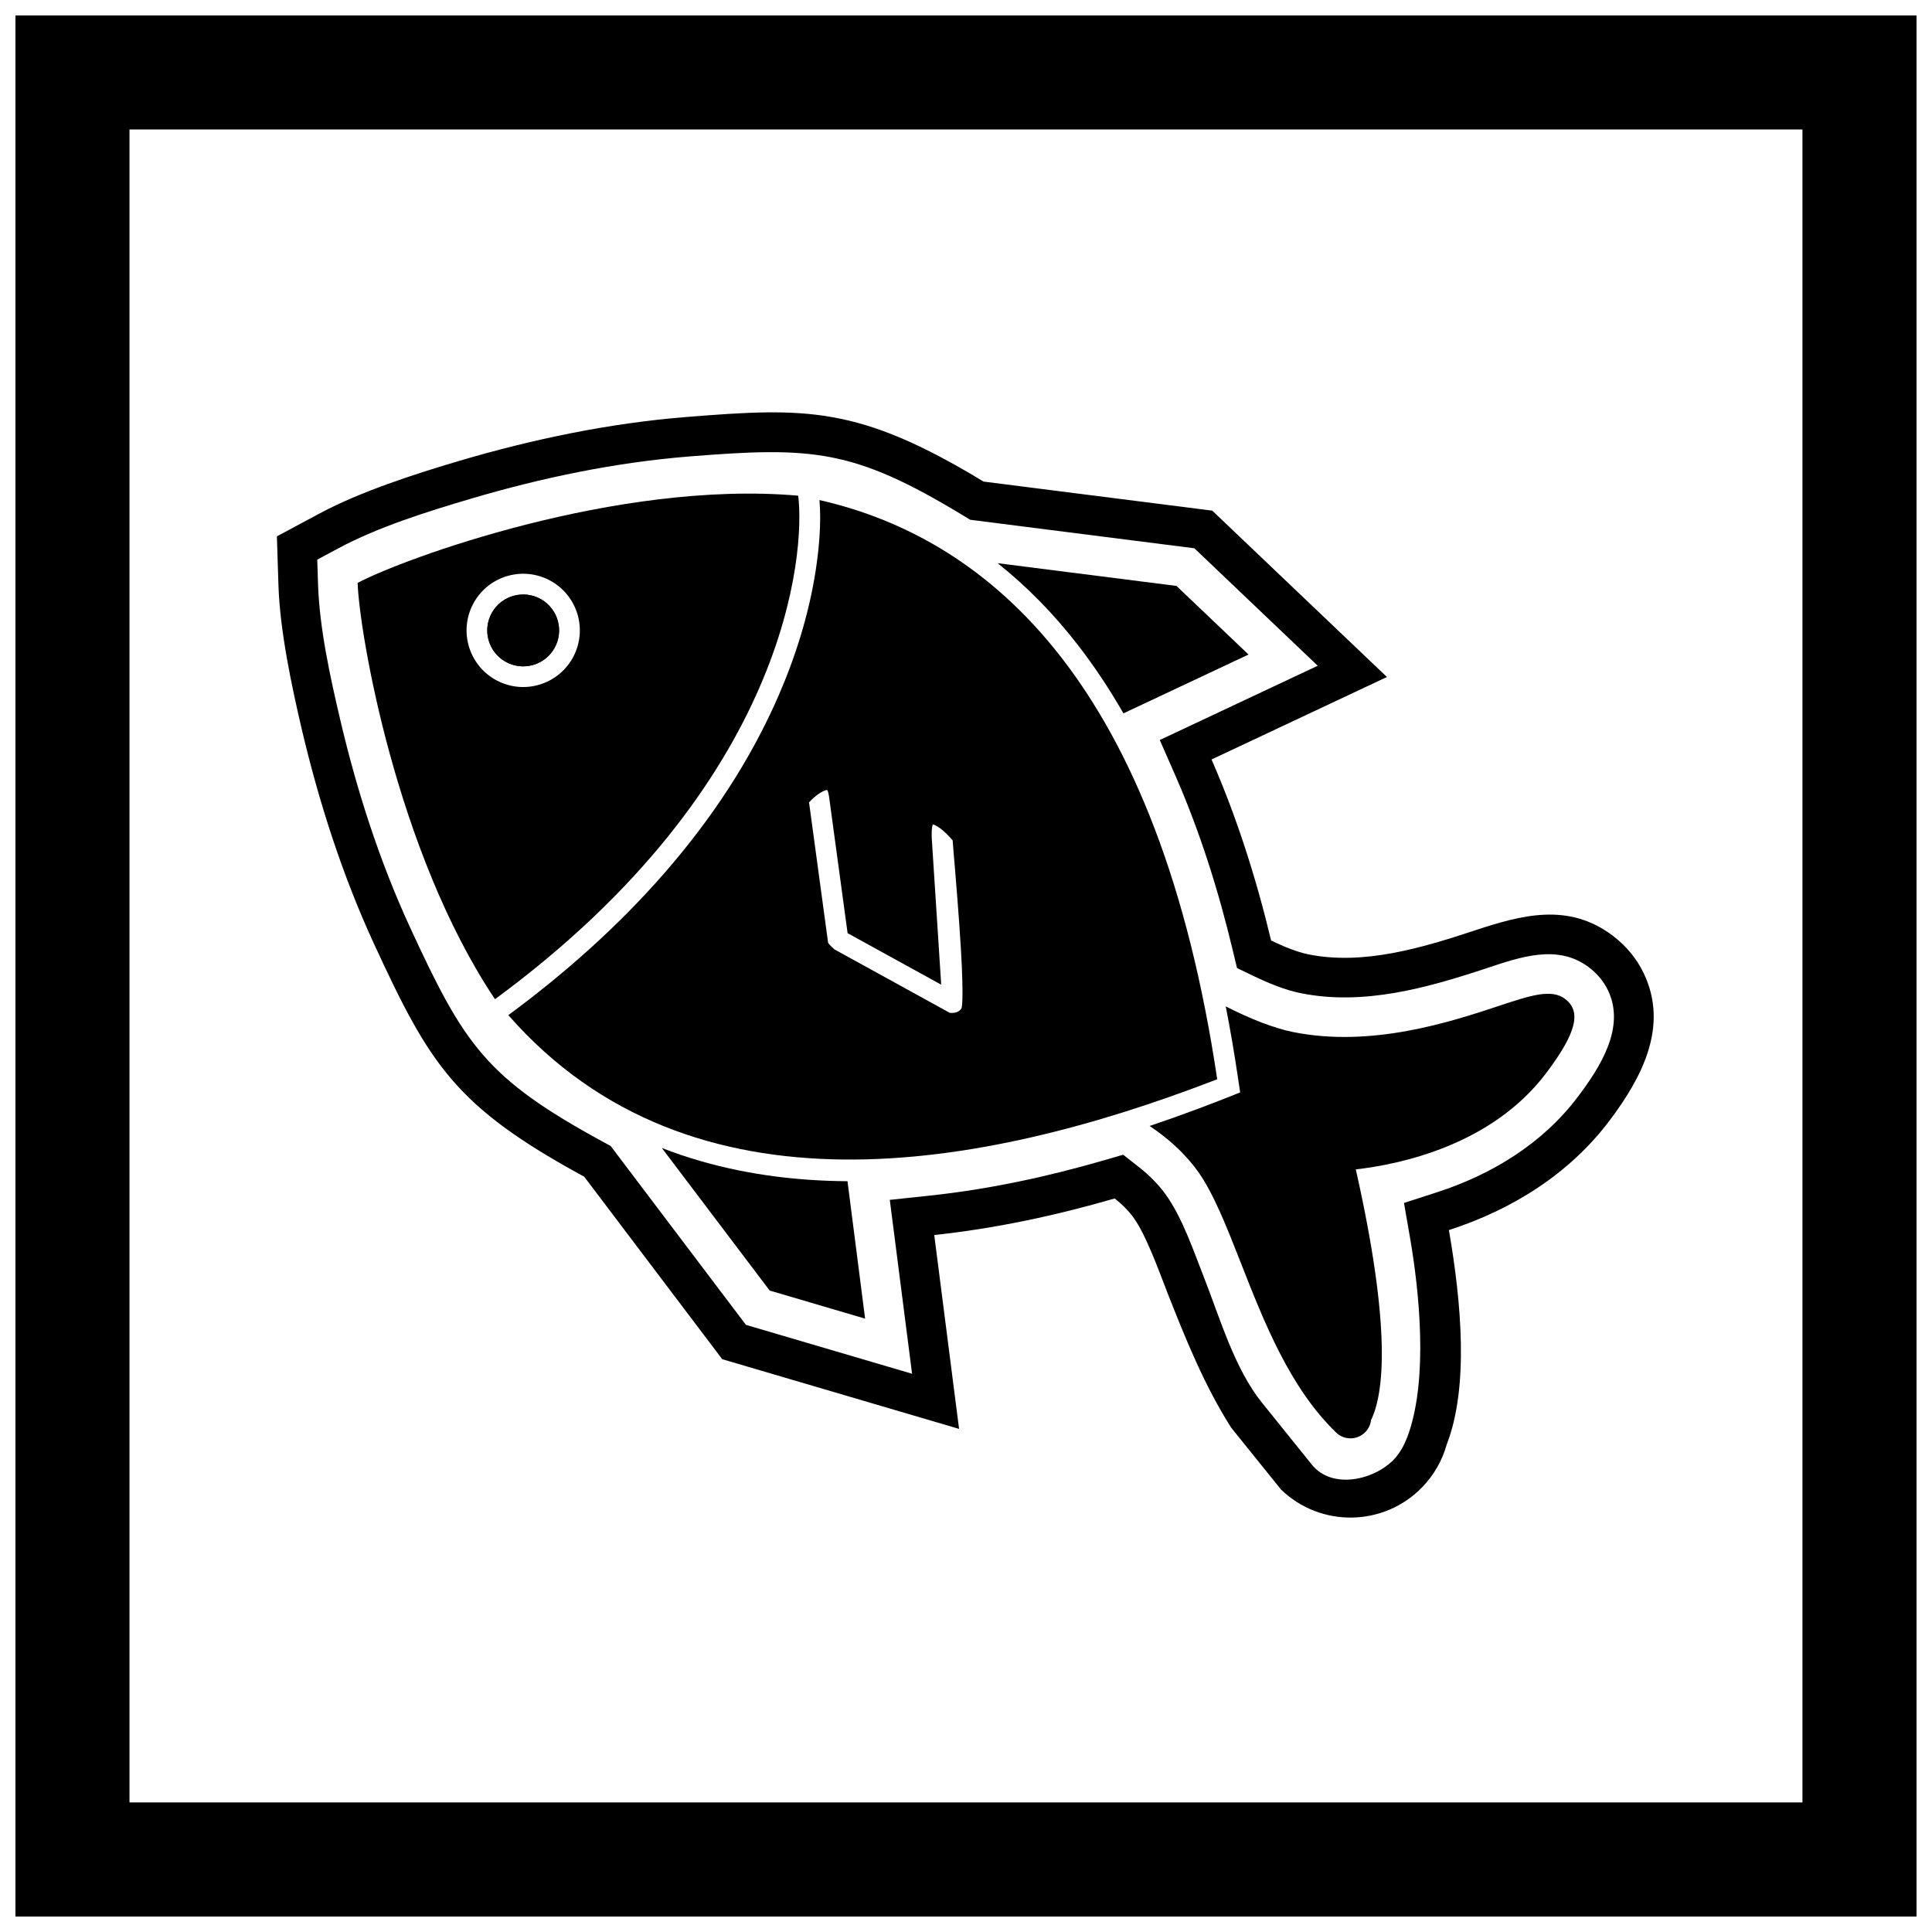
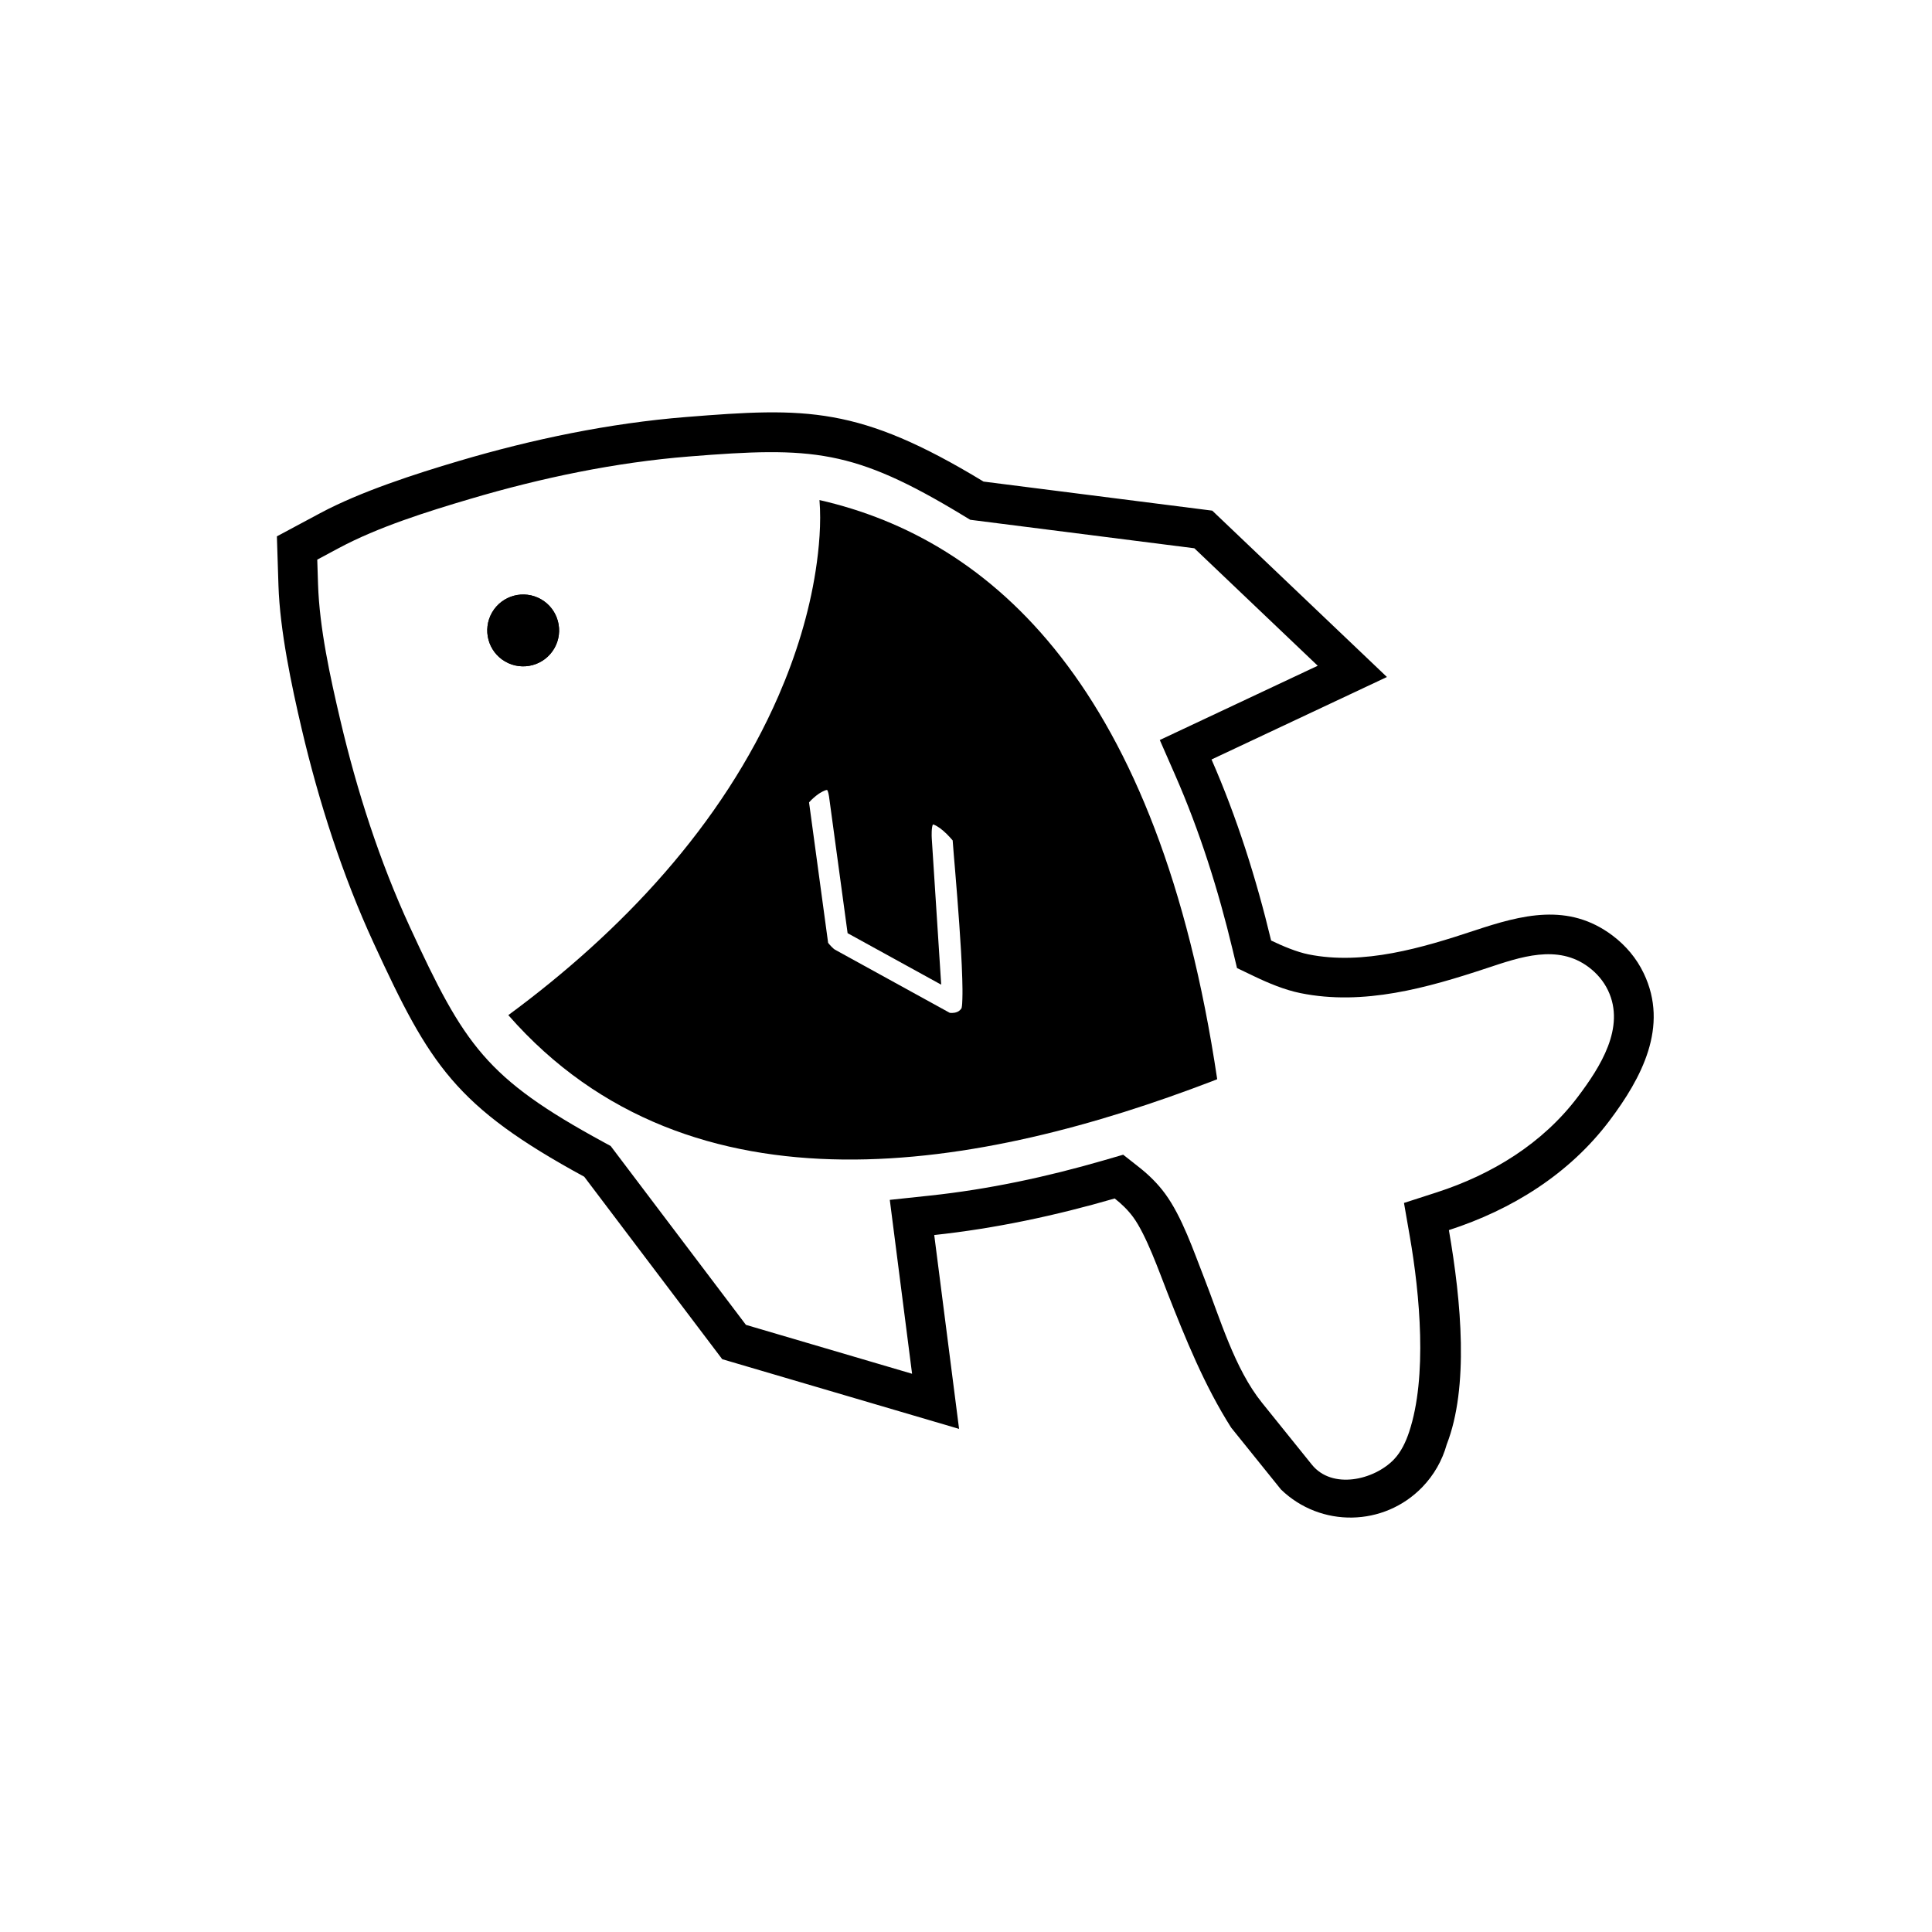
<svg xmlns="http://www.w3.org/2000/svg" width="800px" height="800px" version="1.1" viewBox="144 144 512 512">
  <defs>
    <clipPath id="a">
      <path d="m148.09 148.09h503.81v503.81h-503.81z" />
    </clipPath>
  </defs>
  <g clip-path="url(#a)">
-     <path d="m148.09 148.09h503.81v503.81h-503.81zm30.227 30.227h443.35v443.35h-443.35z" fill-rule="evenodd" />
-   </g>
+     </g>
  <path d="m391.58 471.28 6.586 51.391-62.77-18.473-36.57-48.355c-34.199-18.609-40.902-29.609-55.742-61.789-8.332-18.062-14.578-37.504-19.125-56.859-2.715-11.562-5.781-26.133-6.164-38.031l-0.418-13.027 11.488-6.152c10.672-5.715 25.211-10.406 36.789-13.832 19.453-5.758 39.875-10.008 60.105-11.633 31.934-2.562 45.812-2.961 78.891 17.102l60.609 7.703 46.293 44.086-46.484 21.859c6.699 15.293 11.852 31.539 15.793 47.98 3.133 1.504 6.824 3.043 9.871 3.66 14.578 2.957 30.238-1.746 44.004-6.305 12.523-4.148 24.887-7.488 36.598 1.32 3.519 2.648 6.367 6.023 8.27 10.004 6.762 14.117-0.594 27.781-9.039 39.012-10.688 14.207-25.938 23.66-42.594 29.047 3.312 19.094 5.328 41.641-0.578 56.812-1.176 4.227-3.391 8.113-6.473 11.301-10.16 10.512-26.938 10.793-37.445 0.633l-13.207-16.398c-7.066-11.113-12.07-23.473-16.934-35.867-2.164-5.519-5.582-15.211-9.031-19.914-1.359-1.855-3.062-3.508-4.898-4.949-15.699 4.555-31.789 7.977-47.824 9.688zm101.63-150.85-32.695-31.133-59.402-7.551-1.906-1.156c-29.055-17.621-39.914-18.238-72.609-15.617-19.582 1.57-39.145 5.664-57.965 11.234-11.355 3.359-24.375 7.434-34.812 13.023l-5.746 3.074 0.207 6.512c0.371 11.641 3.227 24.629 5.891 35.969 4.402 18.734 10.375 37.371 18.441 54.863 14.461 31.359 20.191 40.078 51.227 56.969l1.988 1.082 35.848 47.402 44.031 12.961-5.906-46.082 10.66-1.137c15.566-1.66 30.988-4.969 46.012-9.328l5.18-1.504 4.238 3.336c2.57 2.027 4.93 4.344 6.867 6.988 4.5 6.137 7.539 15.152 10.34 22.289 4.211 10.73 8.066 24.09 15.34 33.117l13.207 16.398c5.383 6.684 16.465 4.098 21.727-1.344 1.941-2.008 3.191-4.703 4.059-7.32 4.863-14.605 2.828-36.527 0.195-51.703l-1.559-8.98 8.672-2.801c14.637-4.731 28.098-12.957 37.434-25.367 5.824-7.742 12.684-18.309 7.961-28.168-1.176-2.453-2.941-4.516-5.113-6.148-8.242-6.199-18.172-2.664-26.988 0.258-15.793 5.231-32.672 10.016-49.387 6.625-4.188-0.848-8.469-2.633-12.324-4.484l-4.504-2.16-1.164-4.859c-3.773-15.762-8.691-31.359-15.199-46.215l-4.102-9.359z" fill-rule="evenodd" />
-   <path d="m448.66 442.4c4.394 2.926 8.945 6.781 12.578 11.734 4.234 5.773 7.793 14.844 11.645 24.66 6.129 15.617 12.945 32.992 25.195 44.836l-0.004 0.004c2.18 2.109 5.656 2.051 7.766-0.129 0.871-0.902 1.371-2.023 1.508-3.18 3.402-7.023 5.465-24.25-4.047-66.426 11.723-1.336 36.062-6.394 50.5-25.582 8.02-10.66 9.352-16.289 4.926-19.617-3.621-2.723-9.18-0.883-17.379 1.832-12.754 4.223-33.812 11.199-54.773 6.949-4.848-0.984-11.262-3.453-17.641-6.731l-0.098-0.051c1.219 6.219 2.266 12.398 3.176 18.492l0.641 4.309-5.426 2.148-2.988 1.145c-1.004 0.383-2.008 0.766-3.012 1.141-4.113 1.539-8.305 3.027-12.555 4.457z" />
-   <path d="m275.17 408.8c77.992-57.316 82.219-118.61 80.359-133.44-48.086-4.211-105.11 16.883-116.75 23.117 0.414 12.949 10.176 71.121 36.395 110.32zm-0.023-84.742c-3.453-1.996-5.961-5.262-6.992-9.113-1.031-3.852-0.492-7.934 1.5-11.391 1.996-3.453 5.262-5.961 9.113-6.992 3.852-1.031 7.934-0.496 11.391 1.5 3.453 1.996 5.961 5.262 6.992 9.113 1.031 3.852 0.496 7.934-1.5 11.391-1.996 3.453-5.262 5.961-9.113 6.992-3.852 1.031-7.934 0.496-11.391-1.5z" fill-rule="evenodd" />
  <path d="m278.71 413.02c48.578 55.461 125.89 40.746 186.54 17.504l1.32-0.523c-15.508-104.14-59.758-143.07-105.4-153.48 0.504 6.078-0.109 12.887-1.016 18.738-1.762 11.359-5.246 22.555-9.82 33.086-14.934 34.375-41.75 62.668-71.625 84.676zm84.488-59.664c-0.59-0.035-1.938 0.805-2.352 1.098-0.629 0.441-1.797 1.418-2.441 2.191l5.055 37.219c0.496 0.645 1.363 1.535 1.754 1.777l30.48 16.77c0.457 0.059 1.027 0.023 1.379-0.047 0.77-0.16 1.348-0.527 1.754-1.191 0.16-0.609 0.191-1.832 0.211-2.418 0.059-1.77 0.023-3.559-0.027-5.324-0.141-4.879-0.461-9.773-0.801-14.645-0.328-4.672-0.703-9.344-1.086-14.012-0.219-2.68-0.469-5.367-0.656-8.051-1.008-1.188-2.16-2.367-3.387-3.266-0.336-0.242-1.293-0.875-1.848-0.988-0.402 0.801-0.348 3.043-0.305 3.719l2.5 38.762-24.805-13.648-4.926-36.262c-0.047-0.336-0.23-1.355-0.496-1.68z" fill-rule="evenodd" />
-   <path d="m441.72 333.05 33.152-15.59-19.094-18.184-47.391-6.023c7.746 6.164 14.797 13.363 21.113 21.484 4.484 5.766 8.543 11.902 12.219 18.309z" fill-rule="evenodd" />
-   <path d="m319.4 448.23 28.57 37.777 25.293 7.445-4.668-36.418c-13.082-0.086-26.105-1.668-38.672-5.262-3.594-1.027-7.102-2.211-10.523-3.543z" fill-rule="evenodd" />
  <path d="m277.89 319.31c2.277 1.316 4.871 1.582 7.223 0.953 2.352-0.629 4.465-2.16 5.781-4.434 1.312-2.277 1.582-4.871 0.949-7.223-0.629-2.352-2.16-4.465-4.434-5.777-2.277-1.312-4.871-1.582-7.223-0.953-2.352 0.629-4.465 2.16-5.781 4.434-1.312 2.277-1.582 4.871-0.953 7.223 0.629 2.352 2.16 4.465 4.434 5.781z" fill-rule="evenodd" />
-   <path d="m277.89 319.31c2.277 1.316 4.871 1.582 7.223 0.953 2.352-0.629 4.465-2.16 5.781-4.434 1.312-2.277 1.582-4.871 0.949-7.223-0.629-2.352-2.16-4.465-4.434-5.777-2.277-1.312-4.871-1.582-7.223-0.953-2.352 0.629-4.465 2.16-5.781 4.434-1.312 2.277-1.582 4.871-0.953 7.223 0.629 2.352 2.16 4.465 4.434 5.781z" fill-rule="evenodd" />
+   <path d="m277.89 319.31c2.277 1.316 4.871 1.582 7.223 0.953 2.352-0.629 4.465-2.16 5.781-4.434 1.312-2.277 1.582-4.871 0.949-7.223-0.629-2.352-2.16-4.465-4.434-5.777-2.277-1.312-4.871-1.582-7.223-0.953-2.352 0.629-4.465 2.16-5.781 4.434-1.312 2.277-1.582 4.871-0.953 7.223 0.629 2.352 2.16 4.465 4.434 5.781" fill-rule="evenodd" />
</svg>